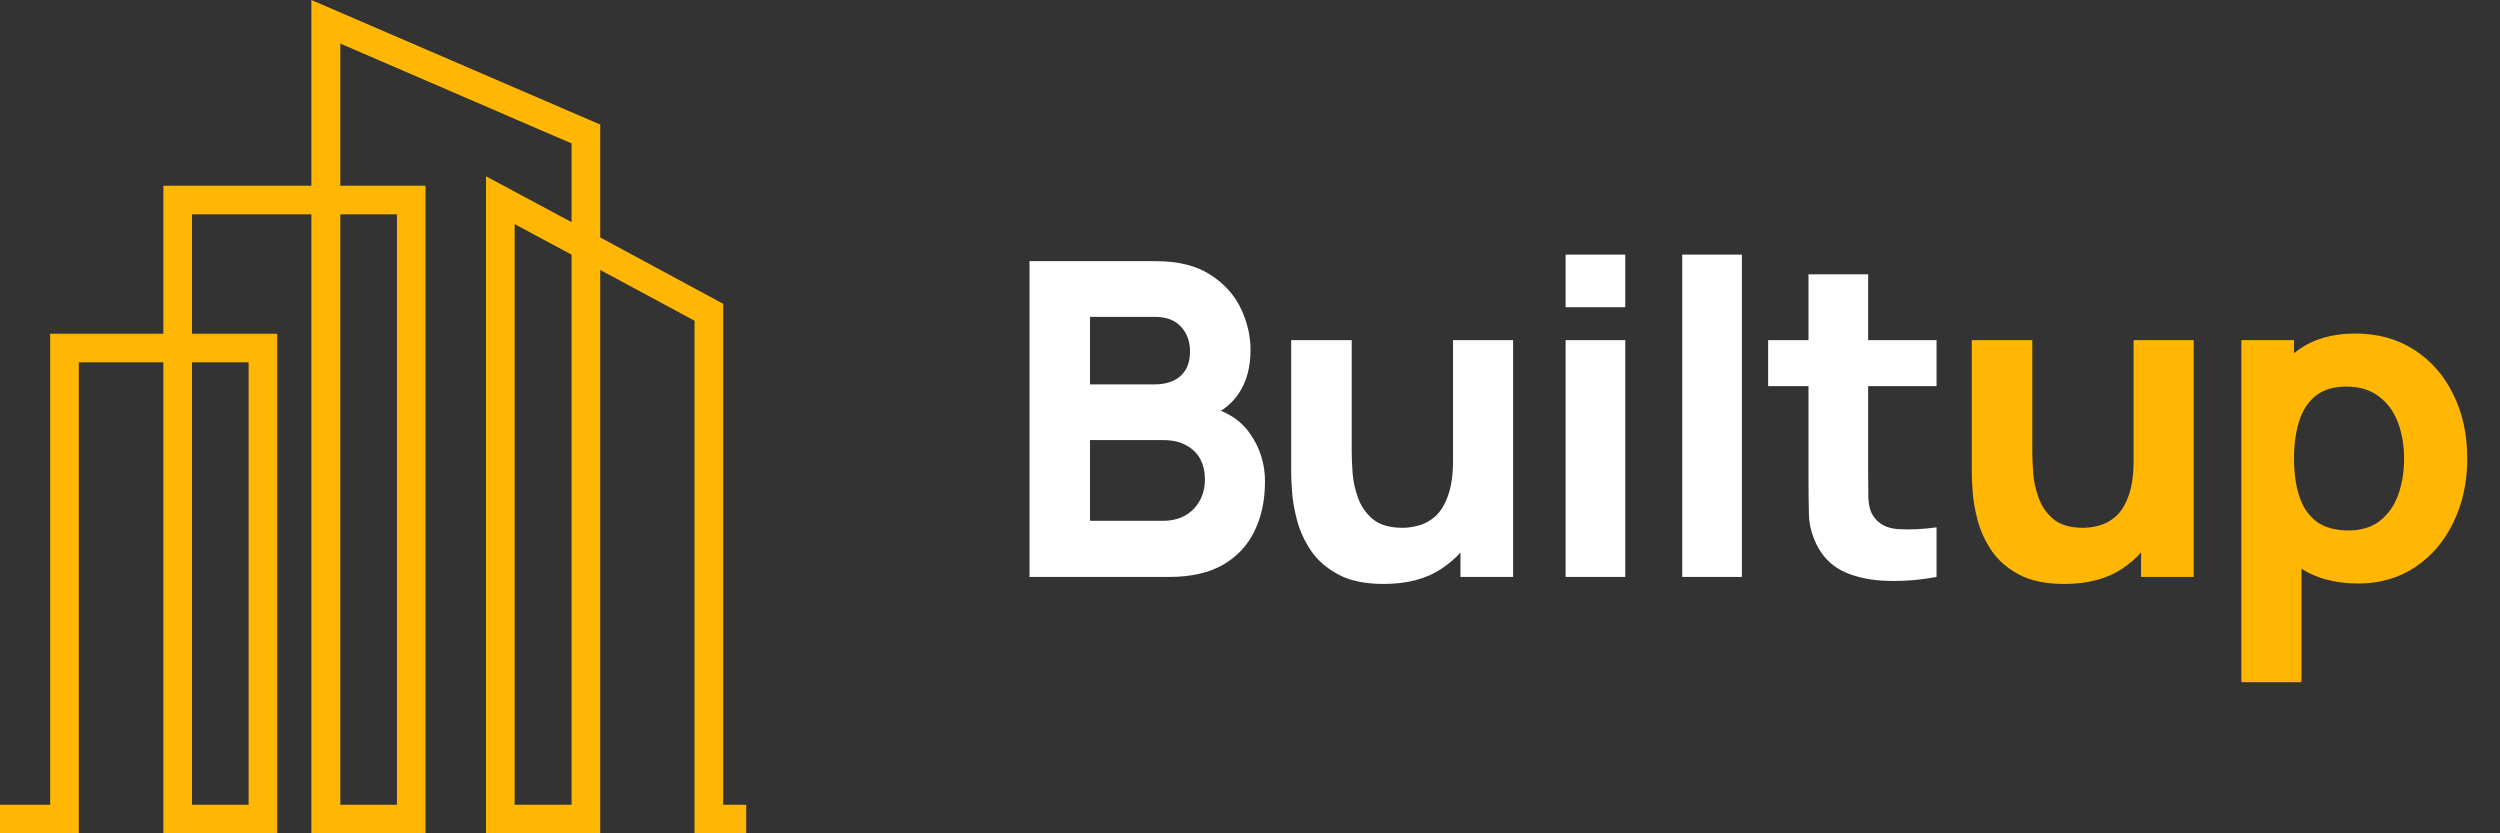
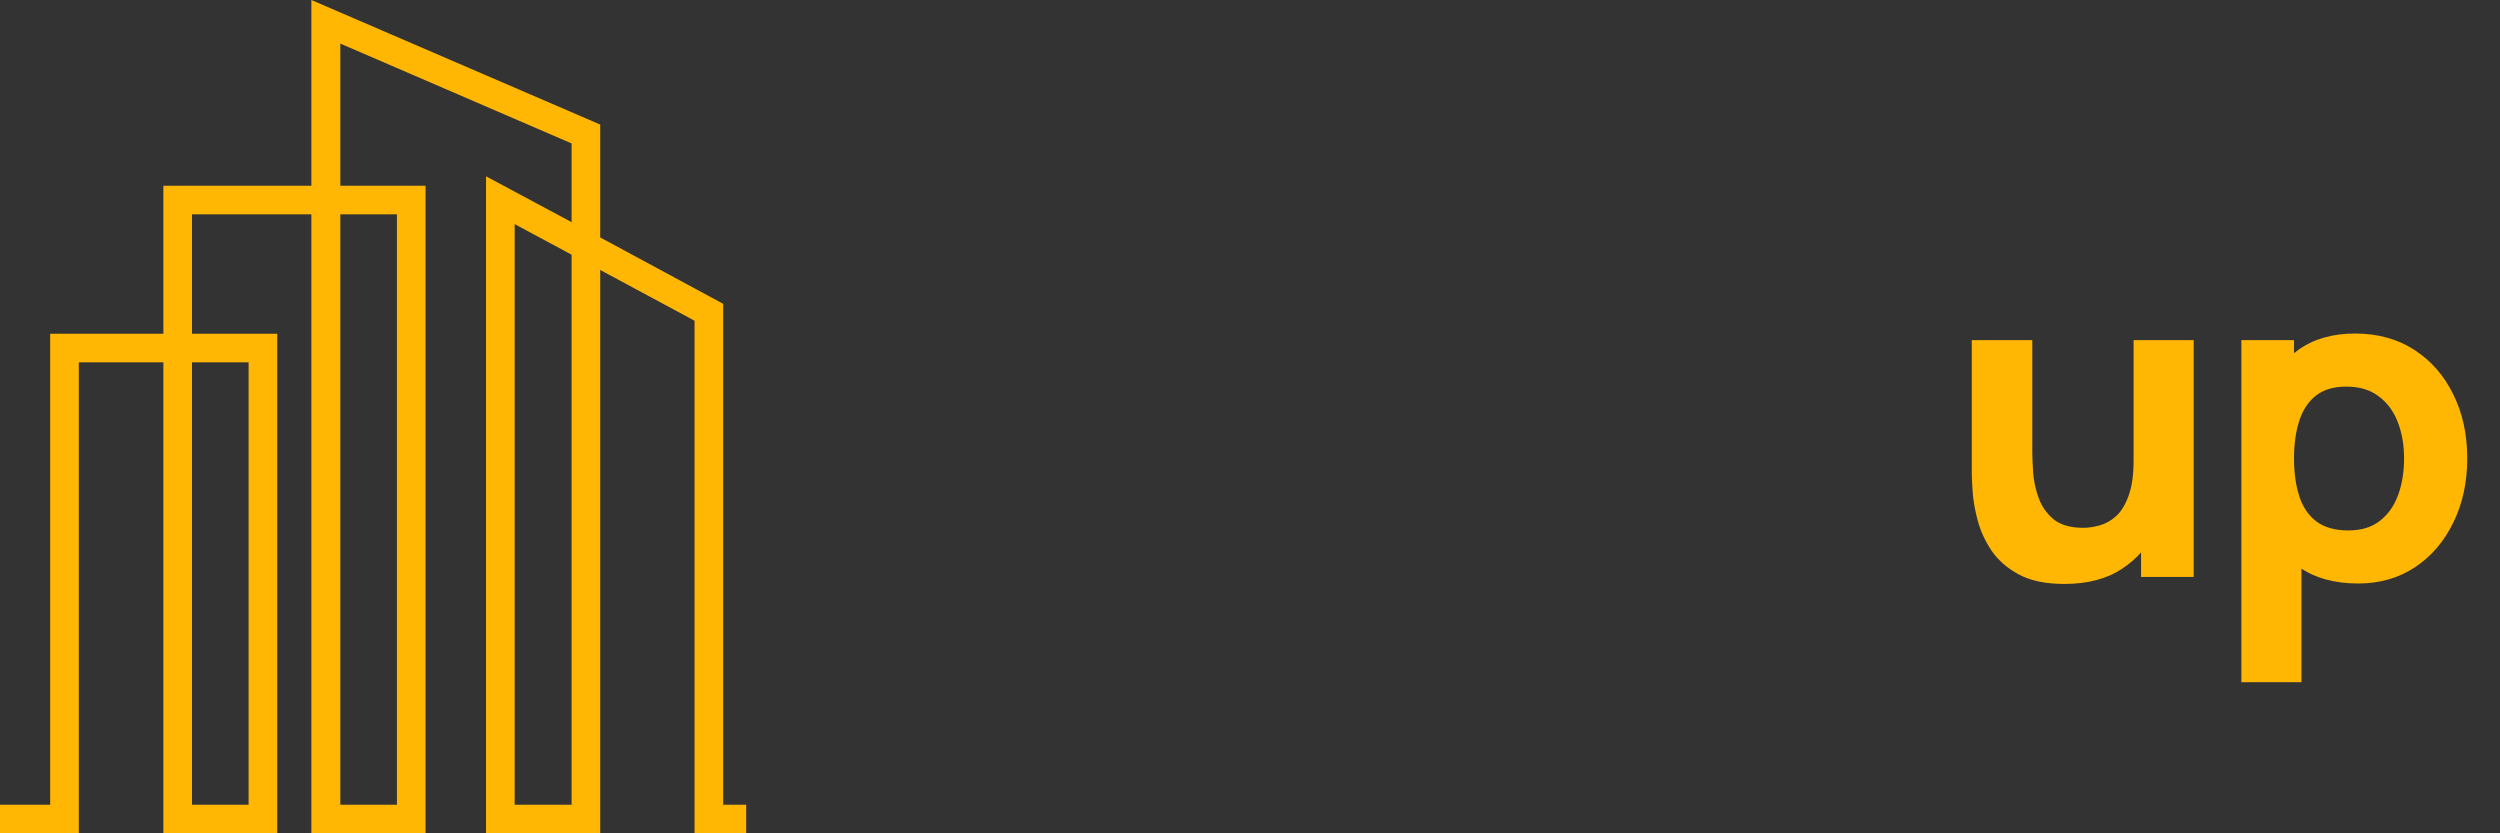
<svg xmlns="http://www.w3.org/2000/svg" width="234" height="78" viewBox="0 0 234 78" fill="none">
  <rect x="0" y="0" width="234" height="78" fill="#333333" stroke="none" />
  <path fill-rule="evenodd" clip-rule="evenodd" d="M15.292 31.236V17.384H29.145V0L56.18 11.66V22.225L67.688 28.436V75.321H69.845V78H65.009V30.019L56.18 25.269V78H45.493V16.501L53.501 20.794V13.426L31.854 4.08V17.384H39.831V78H29.145V20.063H17.971V31.236H25.948V78H15.292V33.916H7.376V78H0V75.321H4.697V31.236H15.292ZM37.152 75.321V20.063H31.854V75.321H37.152ZM23.269 75.321V33.916H17.971V75.321H23.269ZM53.501 23.838L48.173 20.977V75.321H53.501V23.838Z" fill="#FFB703" />
-   <path d="M96.361 54V24.445H108.183C110.29 24.445 111.994 24.869 113.293 25.717C114.593 26.552 115.544 27.605 116.146 28.878C116.748 30.151 117.049 31.437 117.049 32.737C117.049 34.392 116.673 35.767 115.921 36.862C115.182 37.957 114.162 38.689 112.862 39.058V38.032C114.71 38.415 116.092 39.27 117.008 40.597C117.939 41.925 118.404 43.409 118.404 45.051C118.404 46.816 118.076 48.369 117.419 49.71C116.776 51.051 115.791 52.105 114.463 52.871C113.136 53.624 111.467 54 109.455 54H96.361ZM102.026 48.746H108.881C109.633 48.746 110.304 48.588 110.892 48.274C111.48 47.945 111.939 47.494 112.267 46.919C112.609 46.331 112.78 45.64 112.78 44.846C112.78 44.148 112.637 43.526 112.349 42.978C112.062 42.431 111.624 42 111.036 41.685C110.461 41.357 109.743 41.193 108.881 41.193H102.026V48.746ZM102.026 35.979H108.101C108.73 35.979 109.291 35.87 109.784 35.651C110.276 35.432 110.666 35.097 110.954 34.645C111.241 34.18 111.385 33.585 111.385 32.86C111.385 31.957 111.104 31.197 110.543 30.581C109.982 29.966 109.168 29.658 108.101 29.658H102.026V35.979ZM129.517 54.657C127.779 54.657 126.363 54.363 125.268 53.774C124.174 53.186 123.318 52.44 122.703 51.537C122.101 50.634 121.67 49.697 121.41 48.725C121.15 47.74 120.992 46.844 120.938 46.036C120.883 45.229 120.856 44.641 120.856 44.271V31.834H126.52V42.301C126.52 42.807 126.548 43.457 126.602 44.251C126.657 45.031 126.828 45.818 127.116 46.611C127.403 47.405 127.868 48.068 128.511 48.602C129.168 49.136 130.092 49.403 131.282 49.403C131.761 49.403 132.274 49.327 132.821 49.177C133.369 49.026 133.882 48.739 134.361 48.315C134.84 47.877 135.23 47.241 135.531 46.406C135.845 45.558 136.003 44.449 136.003 43.081L139.204 44.6C139.204 46.351 138.849 47.993 138.137 49.526C137.426 51.058 136.352 52.297 134.915 53.241C133.492 54.185 131.692 54.657 129.517 54.657ZM136.7 54V46.652H136.003V31.834H141.626V54H136.7ZM146.542 28.755V23.829H152.124V28.755H146.542ZM146.542 54V31.834H152.124V54H146.542ZM157.457 54V23.829H163.039V54H157.457ZM181.261 54C179.728 54.287 178.223 54.41 176.745 54.369C175.281 54.342 173.968 54.089 172.805 53.61C171.655 53.117 170.78 52.331 170.178 51.25C169.63 50.237 169.343 49.211 169.316 48.171C169.288 47.117 169.275 45.927 169.275 44.6V25.676H174.857V44.271C174.857 45.133 174.864 45.913 174.878 46.611C174.905 47.295 175.049 47.843 175.309 48.253C175.801 49.033 176.588 49.457 177.669 49.526C178.75 49.594 179.947 49.539 181.261 49.361V54ZM165.498 36.144V31.834H181.261V36.144H165.498Z" fill="white" />
  <path d="M193.22 54.657C191.482 54.657 190.066 54.363 188.971 53.774C187.877 53.186 187.022 52.44 186.406 51.537C185.804 50.634 185.373 49.697 185.113 48.725C184.853 47.74 184.695 46.844 184.641 46.036C184.586 45.229 184.559 44.641 184.559 44.271V31.834H190.223V42.301C190.223 42.807 190.251 43.457 190.305 44.251C190.36 45.031 190.531 45.818 190.819 46.611C191.106 47.405 191.571 48.068 192.214 48.602C192.871 49.136 193.795 49.403 194.985 49.403C195.464 49.403 195.977 49.327 196.524 49.177C197.072 49.026 197.585 48.739 198.064 48.315C198.543 47.877 198.933 47.241 199.234 46.406C199.548 45.558 199.706 44.449 199.706 43.081L202.908 44.6C202.908 46.351 202.552 47.993 201.84 49.526C201.129 51.058 200.055 52.297 198.618 53.241C197.195 54.185 195.396 54.657 193.22 54.657ZM200.404 54V46.652H199.706V31.834H205.329V54H200.404ZM220.712 54.616C218.509 54.616 216.669 54.103 215.191 53.076C213.713 52.05 212.598 50.654 211.846 48.889C211.107 47.124 210.737 45.133 210.737 42.917C210.737 40.7 211.107 38.709 211.846 36.944C212.585 35.179 213.672 33.783 215.109 32.757C216.546 31.731 218.318 31.218 220.425 31.218C222.546 31.218 224.393 31.724 225.967 32.737C227.54 33.749 228.758 35.138 229.62 36.903C230.496 38.654 230.934 40.659 230.934 42.917C230.934 45.133 230.502 47.124 229.64 48.889C228.792 50.654 227.602 52.05 226.069 53.076C224.537 54.103 222.751 54.616 220.712 54.616ZM209.793 63.852V31.834H214.719V47.022H215.417V63.852H209.793ZM219.809 49.649C221.013 49.649 221.998 49.348 222.765 48.746C223.531 48.144 224.099 47.336 224.468 46.324C224.838 45.298 225.022 44.162 225.022 42.917C225.022 41.685 224.831 40.563 224.448 39.551C224.065 38.525 223.469 37.71 222.662 37.108C221.868 36.493 220.849 36.185 219.604 36.185C218.441 36.185 217.497 36.465 216.772 37.026C216.06 37.587 215.54 38.374 215.212 39.386C214.883 40.399 214.719 41.576 214.719 42.917C214.719 44.258 214.883 45.434 215.212 46.447C215.54 47.459 216.074 48.246 216.813 48.807C217.565 49.368 218.564 49.649 219.809 49.649Z" fill="#FFB703" />
</svg>